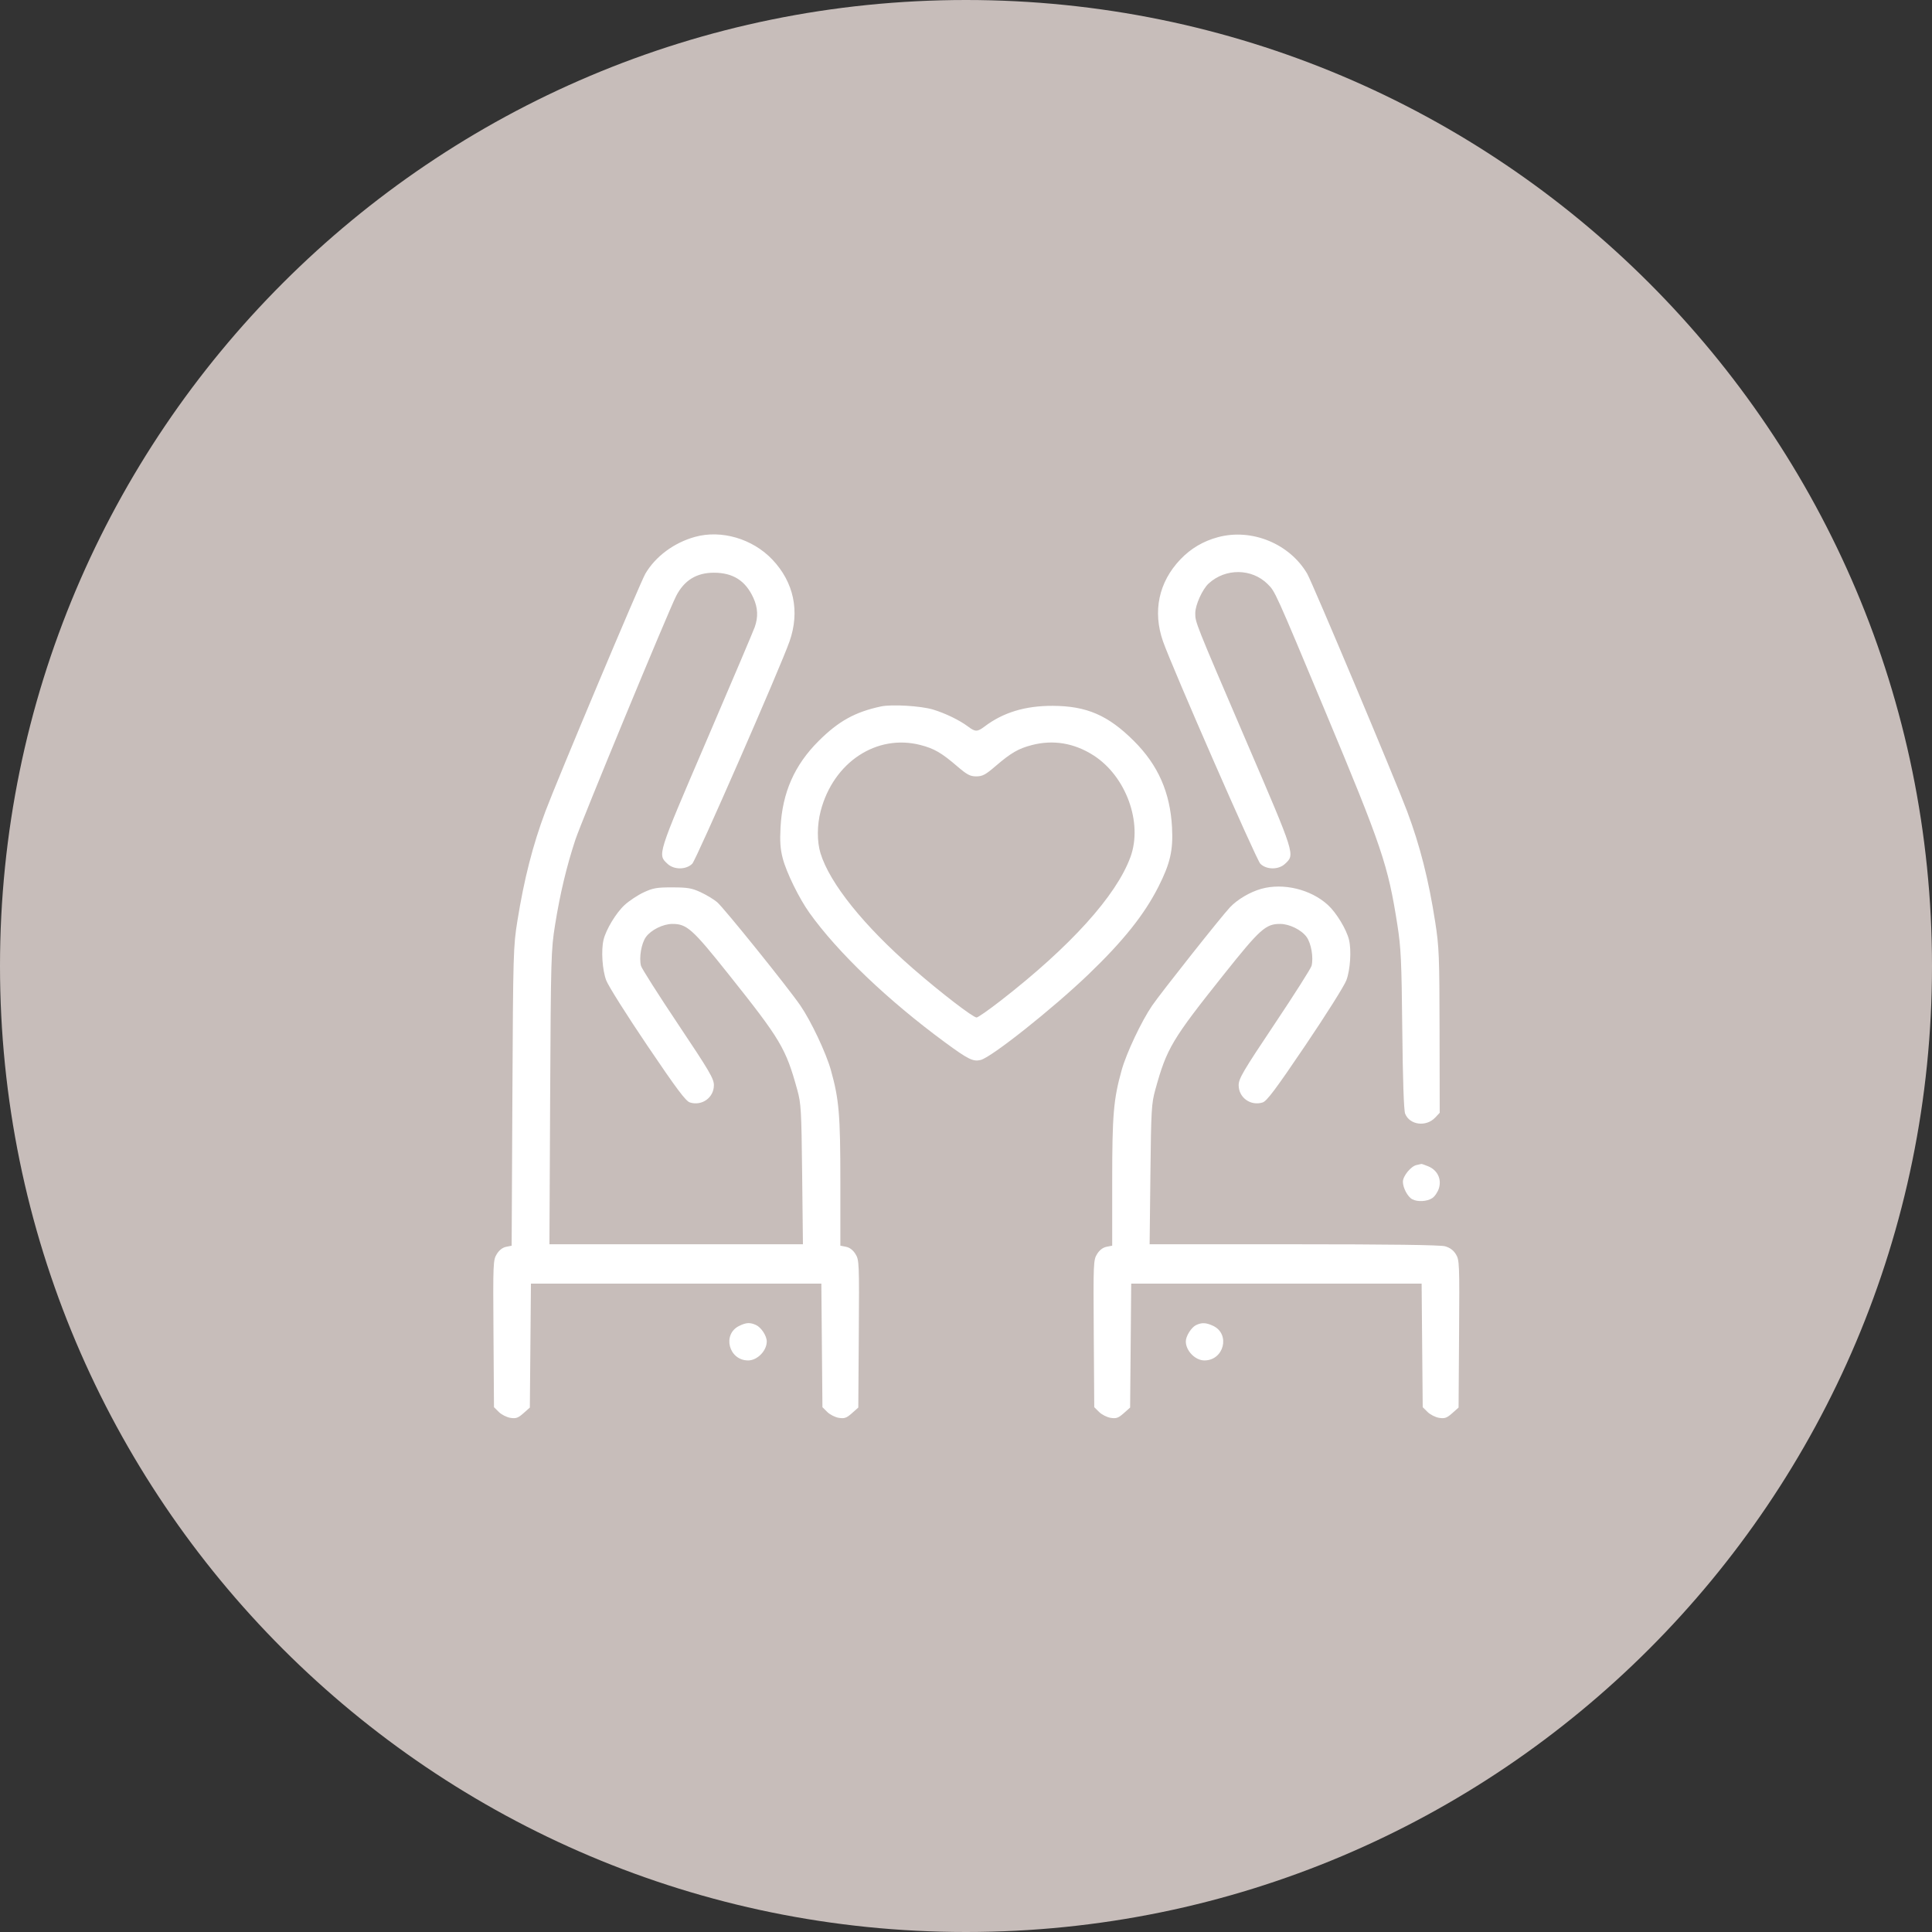
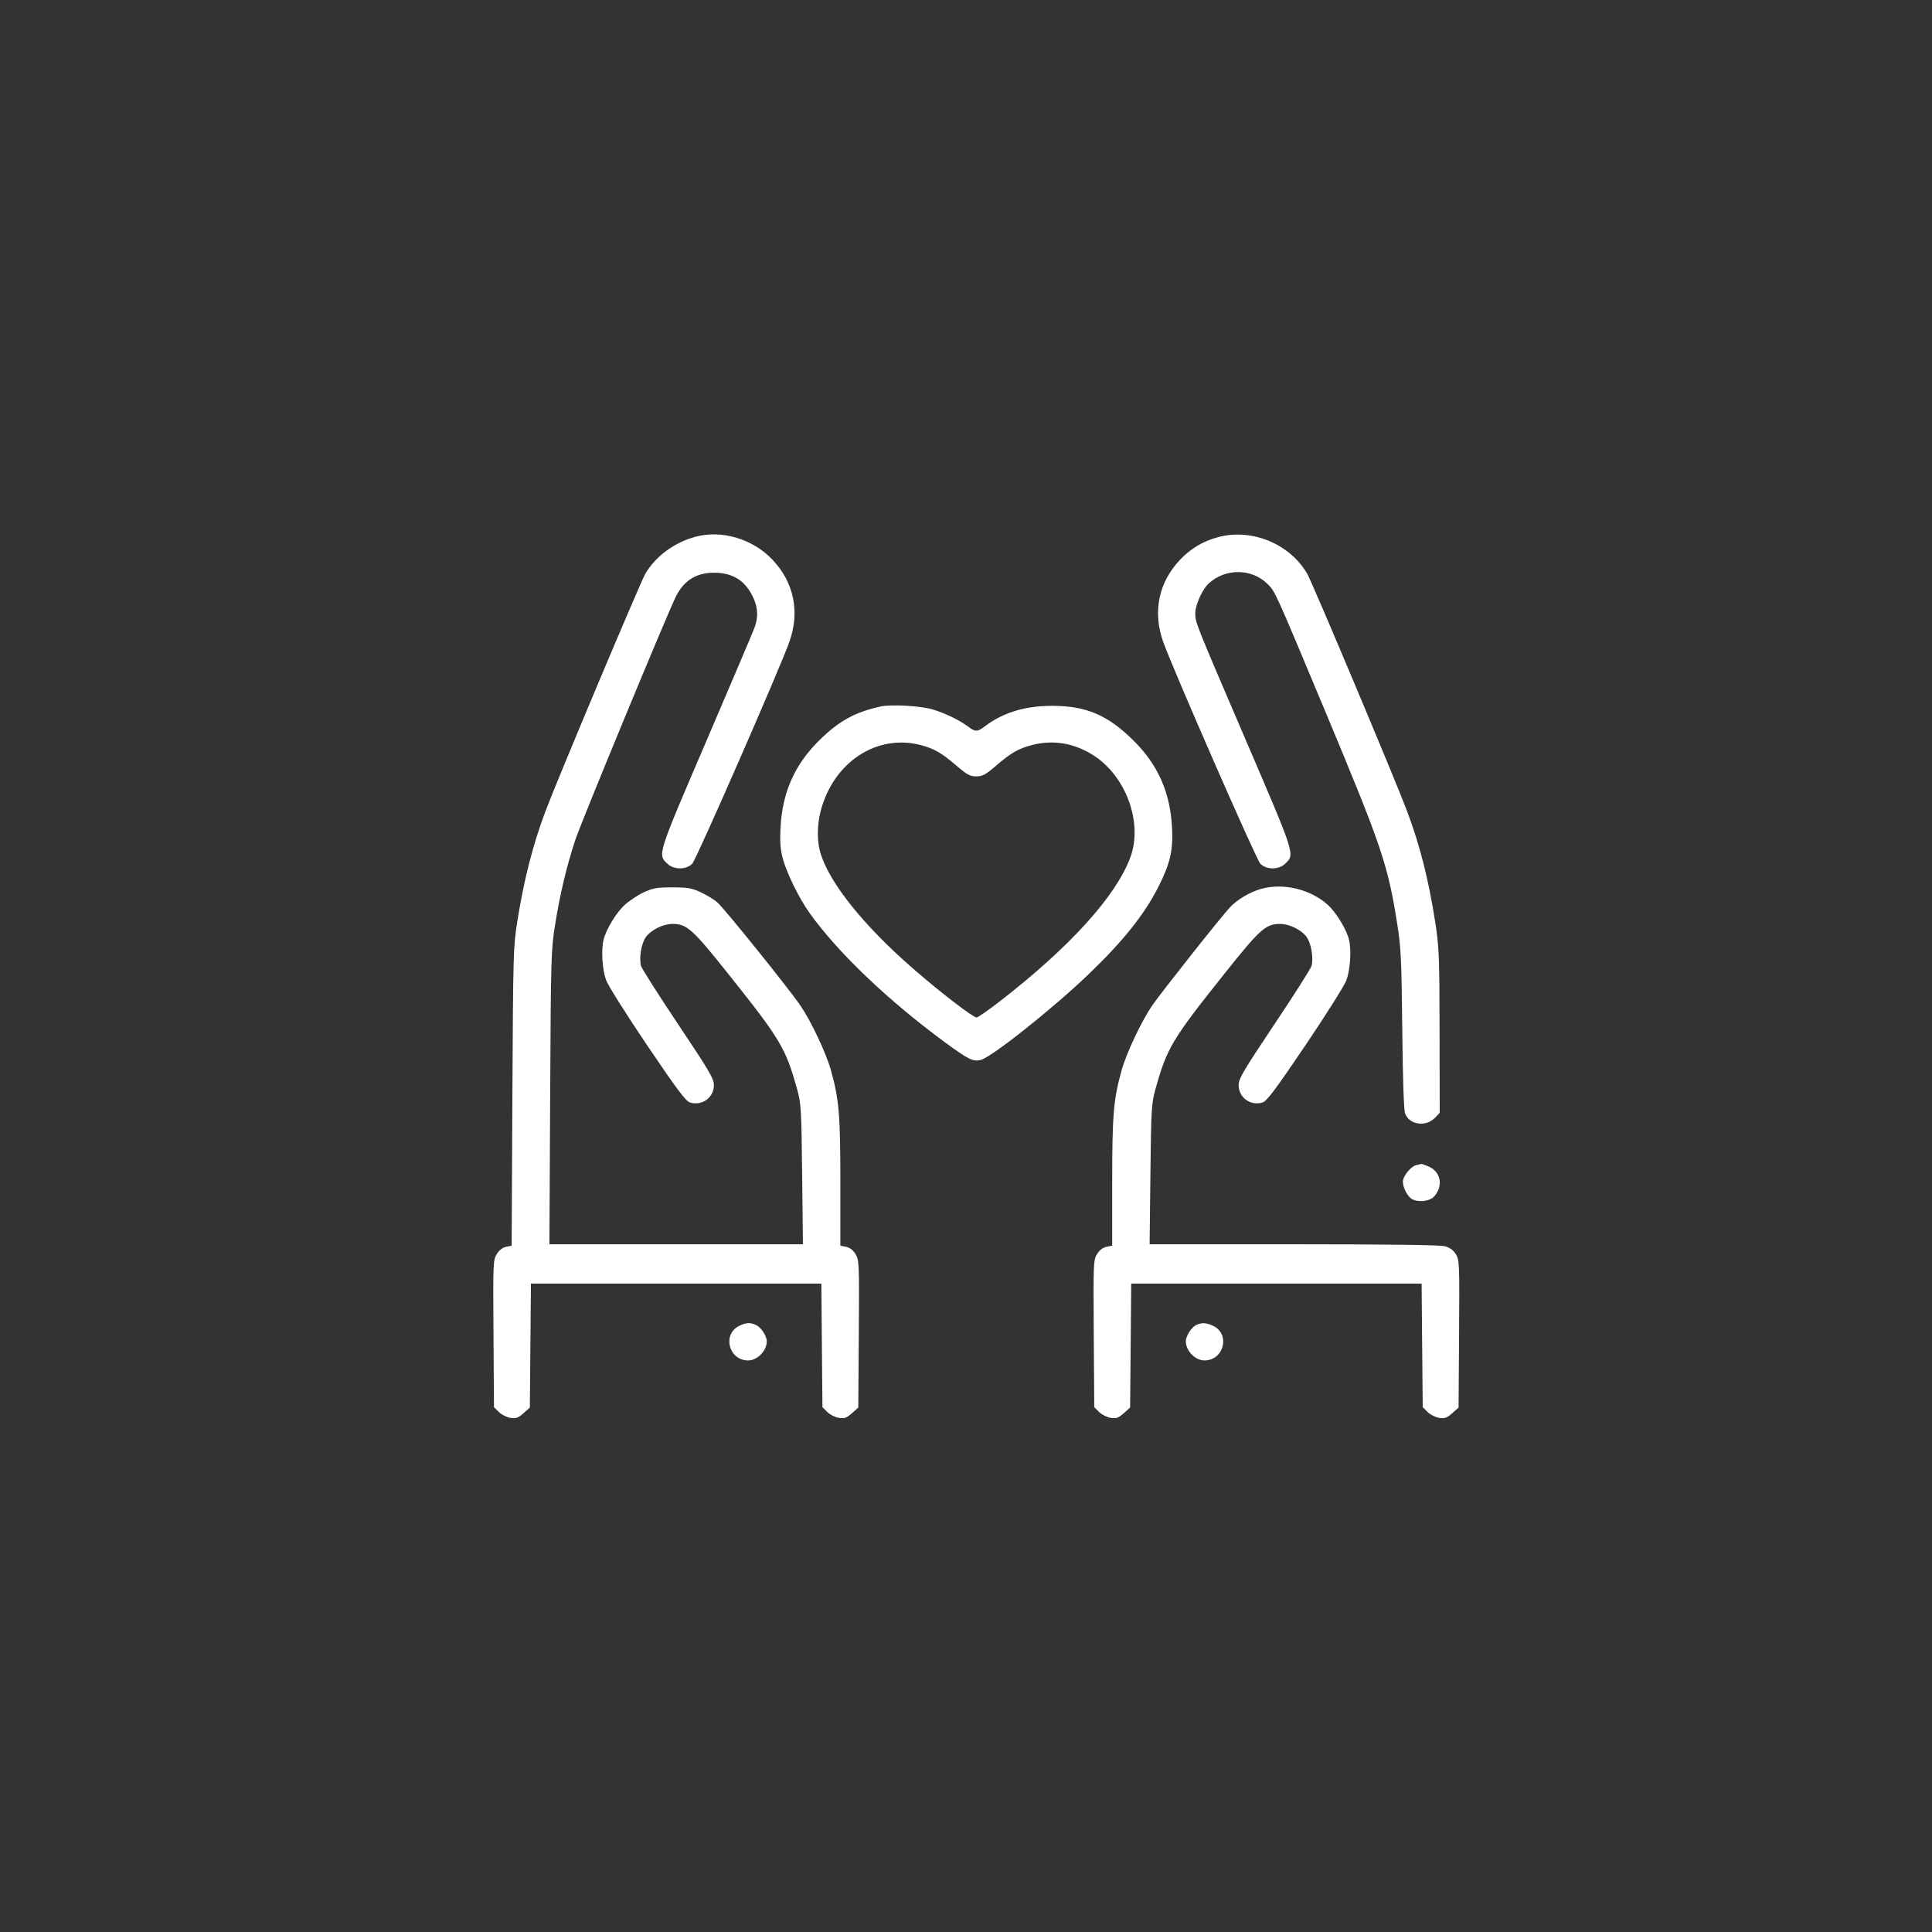
<svg xmlns="http://www.w3.org/2000/svg" width="94" height="94" viewBox="0 0 94 94" fill="none">
  <rect x="0" y="0" width="94" height="94" fill="#333333" stroke="none" />
-   <path d="M47 94C72.957 94 94 72.957 94 47C94 21.043 72.957 0 47 0C21.043 0 0 21.043 0 47C0 72.957 21.043 94 47 94Z" fill="#C7BDBA" />
  <path fill-rule="evenodd" clip-rule="evenodd" d="M33.816 26.121C32.795 26.403 31.894 27.071 31.4 27.912C31.154 28.332 27.101 37.969 26.535 39.481C25.922 41.117 25.5 42.768 25.172 44.814C24.975 46.04 24.965 46.376 24.93 53.35L24.894 60.609L24.625 60.663C24.454 60.697 24.288 60.825 24.171 61.015C23.992 61.303 23.986 61.441 24.01 64.889L24.034 68.465L24.269 68.698C24.398 68.826 24.65 68.955 24.83 68.984C25.105 69.028 25.206 68.992 25.468 68.76L25.779 68.484L25.806 65.469L25.832 62.453H32.897H39.962L39.988 65.459L40.015 68.466L40.249 68.698C40.378 68.826 40.631 68.955 40.811 68.984C41.086 69.028 41.187 68.992 41.449 68.76L41.76 68.484L41.784 64.899C41.808 61.441 41.802 61.303 41.623 61.015C41.504 60.822 41.341 60.697 41.163 60.662L40.887 60.607L40.887 57.496C40.887 54.223 40.824 53.492 40.425 52.061C40.192 51.229 39.463 49.685 38.944 48.927C38.347 48.054 35.214 44.164 34.888 43.891C34.728 43.756 34.369 43.54 34.091 43.411C33.661 43.211 33.456 43.176 32.713 43.175C31.959 43.173 31.771 43.206 31.32 43.416C31.033 43.549 30.615 43.826 30.391 44.031C29.979 44.408 29.485 45.224 29.365 45.726C29.242 46.241 29.305 47.195 29.495 47.698C29.596 47.967 30.496 49.395 31.495 50.872C32.926 52.99 33.365 53.575 33.567 53.639C34.151 53.823 34.734 53.404 34.734 52.8C34.734 52.481 34.522 52.121 32.989 49.828C32.03 48.394 31.219 47.117 31.187 46.992C31.086 46.592 31.204 45.9 31.427 45.59C31.674 45.246 32.257 44.956 32.707 44.953C33.414 44.948 33.688 45.193 35.432 47.382C37.99 50.592 38.228 50.992 38.789 53.018C38.976 53.694 38.993 53.995 39.028 57.143L39.066 60.539H32.899H26.732L26.767 53.406C26.802 46.57 26.811 46.219 27.007 44.996C27.249 43.484 27.565 42.159 27.994 40.857C28.282 39.983 32.523 29.727 32.898 28.997C33.29 28.234 33.889 27.865 34.734 27.865C35.666 27.866 36.272 28.252 36.655 29.089C36.875 29.57 36.895 30.023 36.72 30.514C36.651 30.708 35.593 33.199 34.37 36.049C31.961 41.659 31.989 41.572 32.481 42.032C32.796 42.325 33.385 42.321 33.682 42.023C33.876 41.828 37.977 32.456 38.414 31.207C38.926 29.748 38.625 28.325 37.573 27.22C36.609 26.209 35.096 25.767 33.816 26.121ZM59.266 26.134C58.544 26.327 57.937 26.685 57.428 27.22C56.375 28.325 56.075 29.748 56.586 31.207C57.023 32.456 61.124 41.828 61.319 42.023C61.615 42.321 62.205 42.325 62.519 42.032C63.012 41.572 63.039 41.659 60.63 36.049C58.13 30.225 58.154 30.284 58.155 29.83C58.156 29.433 58.504 28.665 58.809 28.387C59.631 27.637 60.905 27.651 61.678 28.419C62.045 28.783 62.03 28.751 64.48 34.613C67.236 41.206 67.533 42.086 67.988 44.996C68.163 46.114 68.193 46.75 68.227 50.101C68.252 52.556 68.302 54.021 68.366 54.185C68.583 54.737 69.386 54.843 69.826 54.377L70.048 54.142L70.041 50.162C70.035 46.513 70.018 46.071 69.829 44.86C69.51 42.805 69.09 41.148 68.466 39.481C67.9 37.969 63.846 28.332 63.6 27.912C62.741 26.45 60.905 25.697 59.266 26.134ZM42.861 34.372C41.599 34.642 40.797 35.087 39.827 36.055C38.653 37.226 38.067 38.557 37.976 40.256C37.94 40.943 37.966 41.314 38.083 41.76C38.263 42.452 38.878 43.706 39.381 44.411C40.757 46.338 43.194 48.667 45.977 50.714C47.106 51.544 47.348 51.663 47.714 51.572C48.243 51.44 51.211 49.083 52.954 47.412C54.656 45.779 55.677 44.499 56.367 43.135C56.937 42.008 57.083 41.368 57.024 40.256C56.934 38.557 56.347 37.226 55.173 36.055C53.916 34.8 52.873 34.349 51.22 34.342C49.883 34.337 48.809 34.663 47.905 35.347C47.55 35.615 47.45 35.615 47.096 35.347C46.691 35.041 45.976 34.695 45.388 34.52C44.79 34.343 43.382 34.26 42.861 34.372ZM44.789 36.249C45.449 36.419 45.809 36.628 46.564 37.276C47.052 37.695 47.2 37.774 47.5 37.774C47.8 37.774 47.949 37.695 48.436 37.276C49.191 36.628 49.551 36.419 50.211 36.249C51.244 35.982 52.26 36.151 53.196 36.747C54.786 37.76 55.612 40.027 55.001 41.699C54.312 43.582 52.086 46.047 48.69 48.685C48.111 49.135 47.583 49.504 47.516 49.505C47.347 49.51 45.771 48.298 44.436 47.137C42.028 45.043 40.368 42.975 39.921 41.514C39.746 40.943 39.75 40.145 39.93 39.456C40.549 37.085 42.653 35.696 44.789 36.249ZM61.362 43.247C60.817 43.4 60.201 43.764 59.843 44.145C59.406 44.611 56.487 48.297 56.056 48.927C55.537 49.686 54.808 51.23 54.575 52.061C54.176 53.492 54.114 54.223 54.113 57.496L54.113 60.607L53.837 60.662C53.66 60.697 53.496 60.822 53.377 61.015C53.198 61.303 53.193 61.441 53.216 64.889L53.24 68.465L53.475 68.698C53.604 68.826 53.856 68.955 54.036 68.984C54.311 69.028 54.413 68.992 54.674 68.76L54.985 68.484L55.012 65.469L55.038 62.453H62.103H69.168L69.194 65.459L69.221 68.466L69.456 68.698C69.585 68.826 69.837 68.955 70.017 68.984C70.292 69.028 70.393 68.992 70.655 68.76L70.966 68.484L70.99 64.899C71.014 61.472 71.007 61.301 70.834 61.023C70.714 60.828 70.539 60.7 70.305 60.636C70.074 60.572 67.582 60.539 62.945 60.539L55.934 60.539L55.972 57.143C56.007 53.995 56.024 53.694 56.211 53.018C56.772 50.992 57.01 50.592 59.568 47.382C61.312 45.193 61.587 44.948 62.293 44.953C62.744 44.956 63.326 45.246 63.573 45.59C63.796 45.9 63.914 46.592 63.813 46.992C63.781 47.117 62.97 48.394 62.011 49.828C60.478 52.121 60.266 52.481 60.266 52.8C60.266 53.404 60.849 53.823 61.433 53.639C61.636 53.575 62.074 52.99 63.505 50.872C64.504 49.395 65.404 47.967 65.505 47.698C65.696 47.195 65.758 46.241 65.635 45.726C65.515 45.224 65.021 44.408 64.609 44.031C63.775 43.268 62.438 42.945 61.362 43.247ZM68.926 56.683C68.653 56.735 68.257 57.217 68.257 57.496C68.257 57.794 68.49 58.231 68.711 58.348C68.972 58.487 69.426 58.462 69.683 58.295C69.807 58.215 69.955 57.996 70.011 57.809C70.146 57.362 69.936 56.932 69.493 56.748C69.322 56.677 69.169 56.624 69.155 56.631C69.141 56.638 69.038 56.661 68.926 56.683ZM35.963 64.512C35.128 64.921 35.459 66.191 36.4 66.191C36.847 66.191 37.306 65.722 37.306 65.266C37.306 64.995 37.034 64.581 36.781 64.466C36.489 64.334 36.305 64.344 35.963 64.512ZM58.193 64.472C57.962 64.583 57.695 65.009 57.695 65.266C57.695 65.722 58.154 66.191 58.6 66.191C59.551 66.191 59.873 64.909 59.023 64.508C58.683 64.348 58.468 64.339 58.193 64.472Z" fill="white" />
</svg>